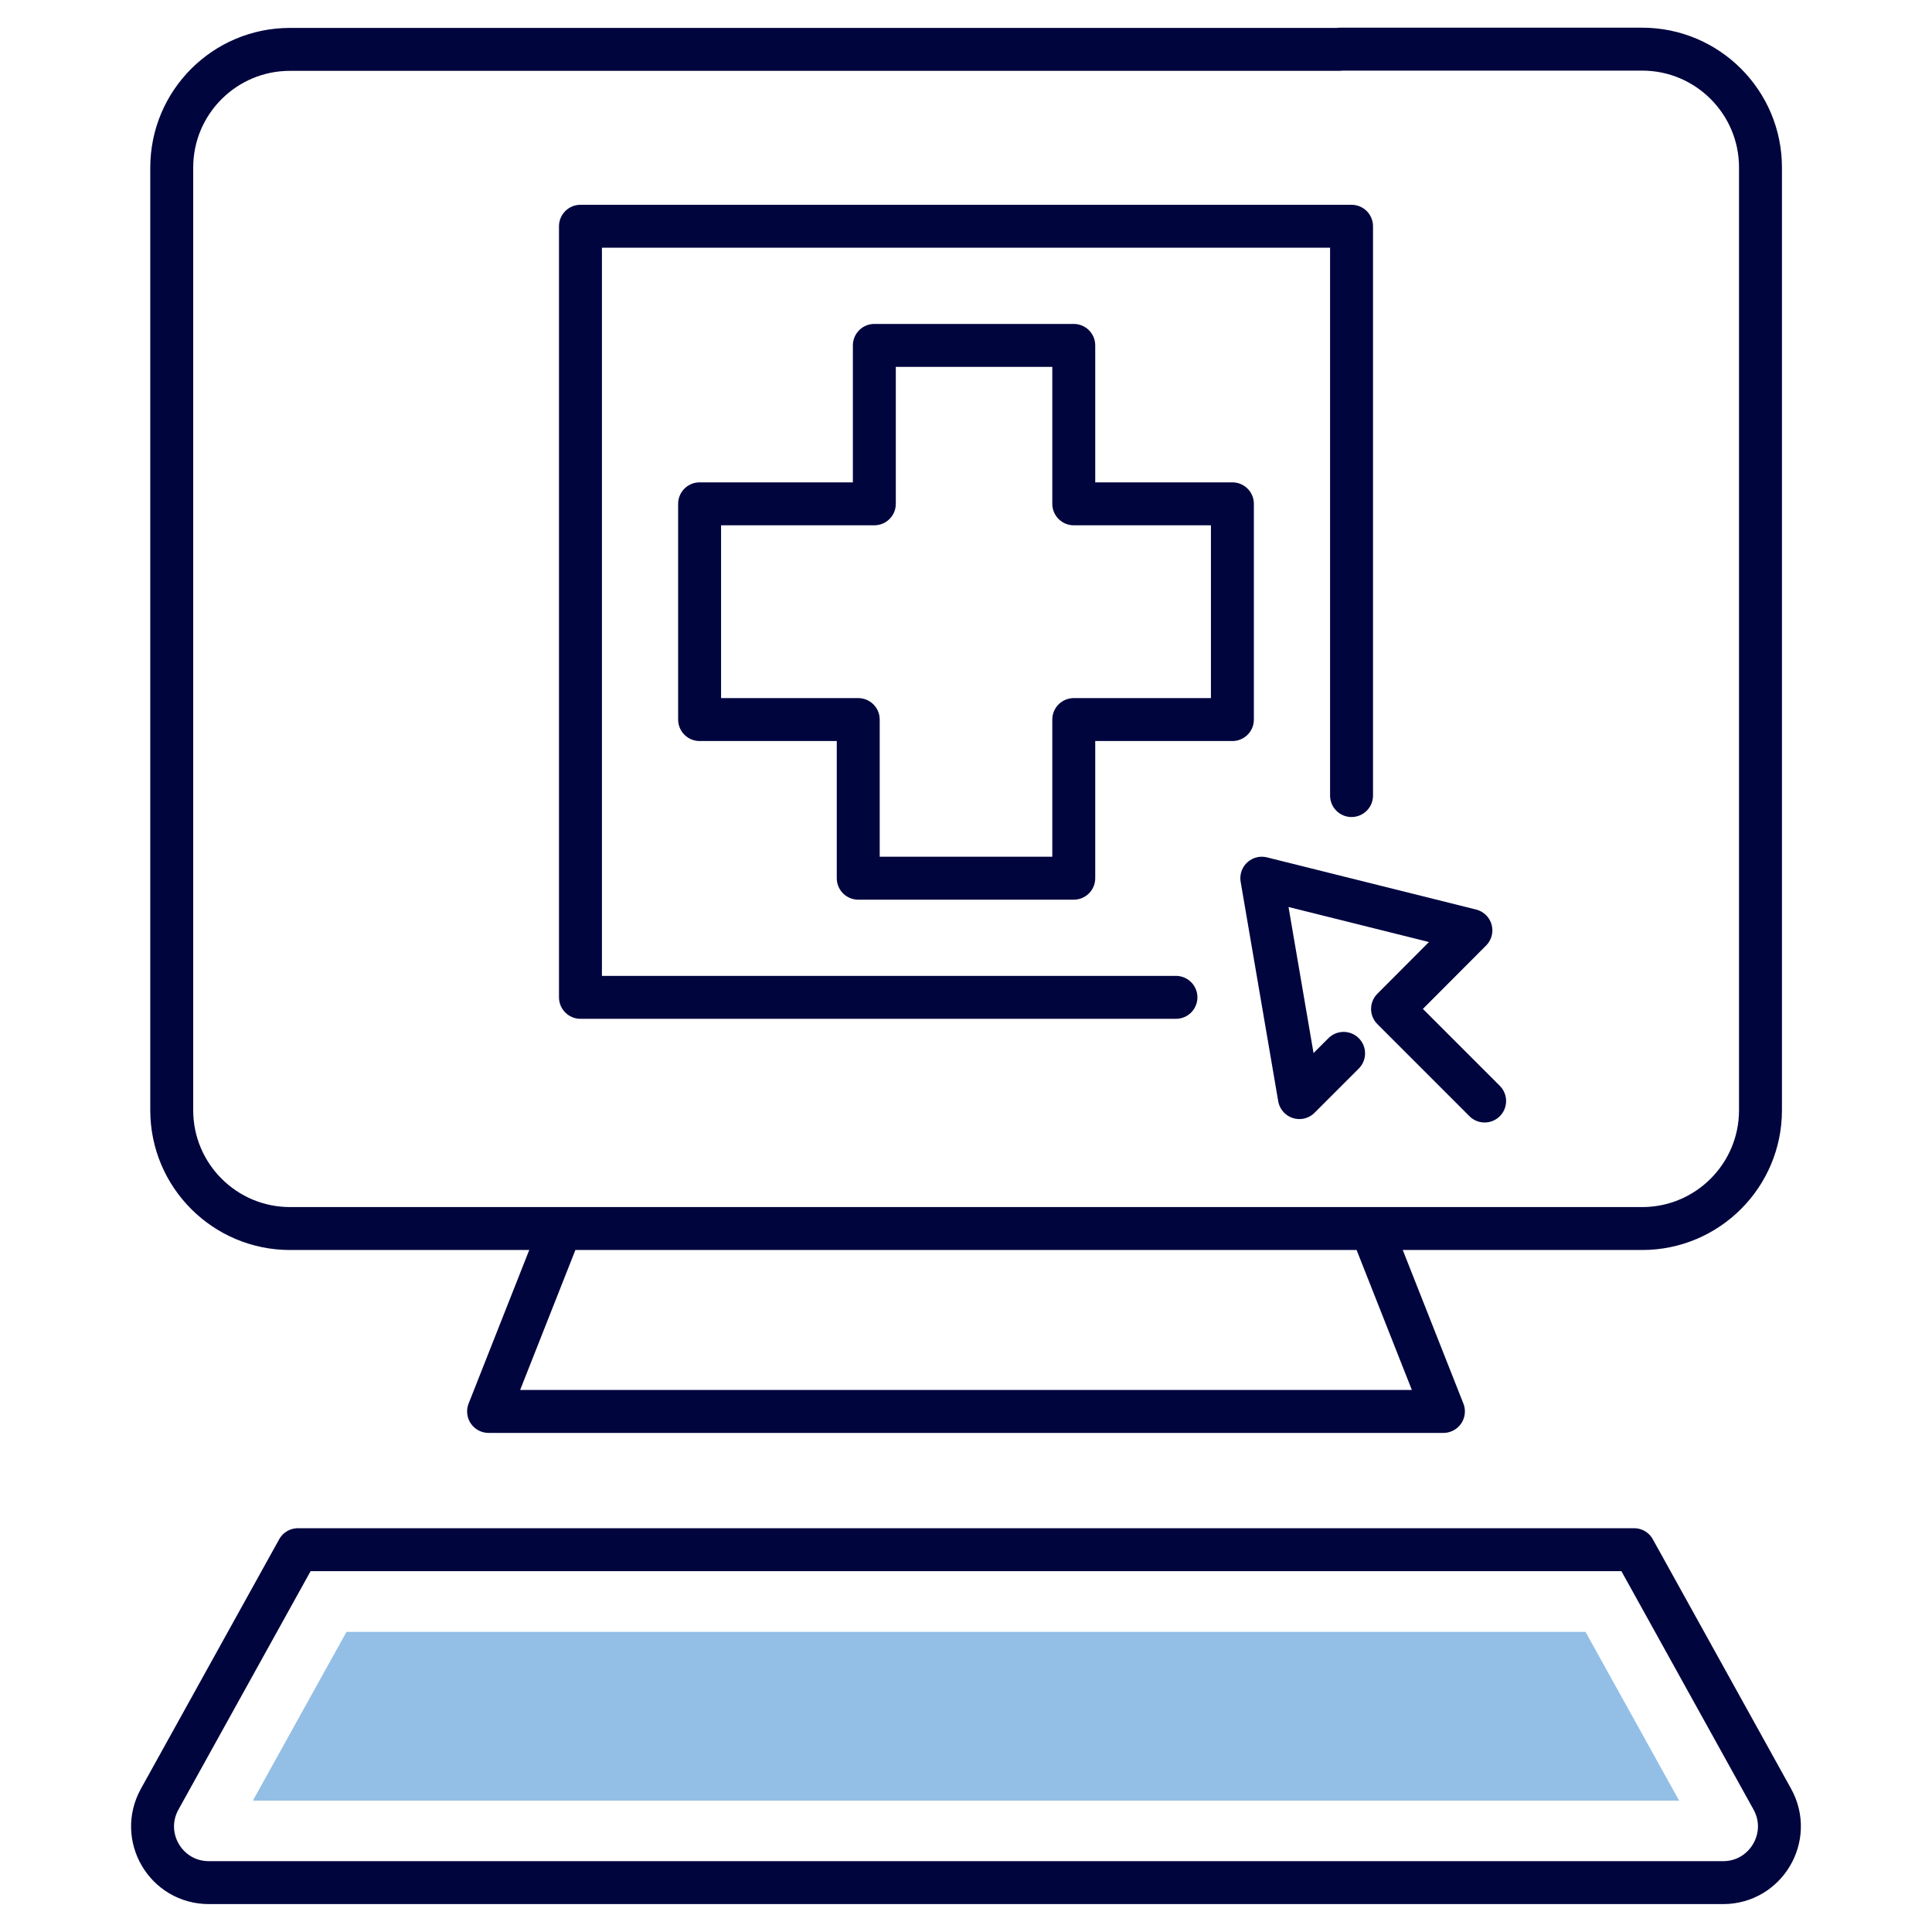
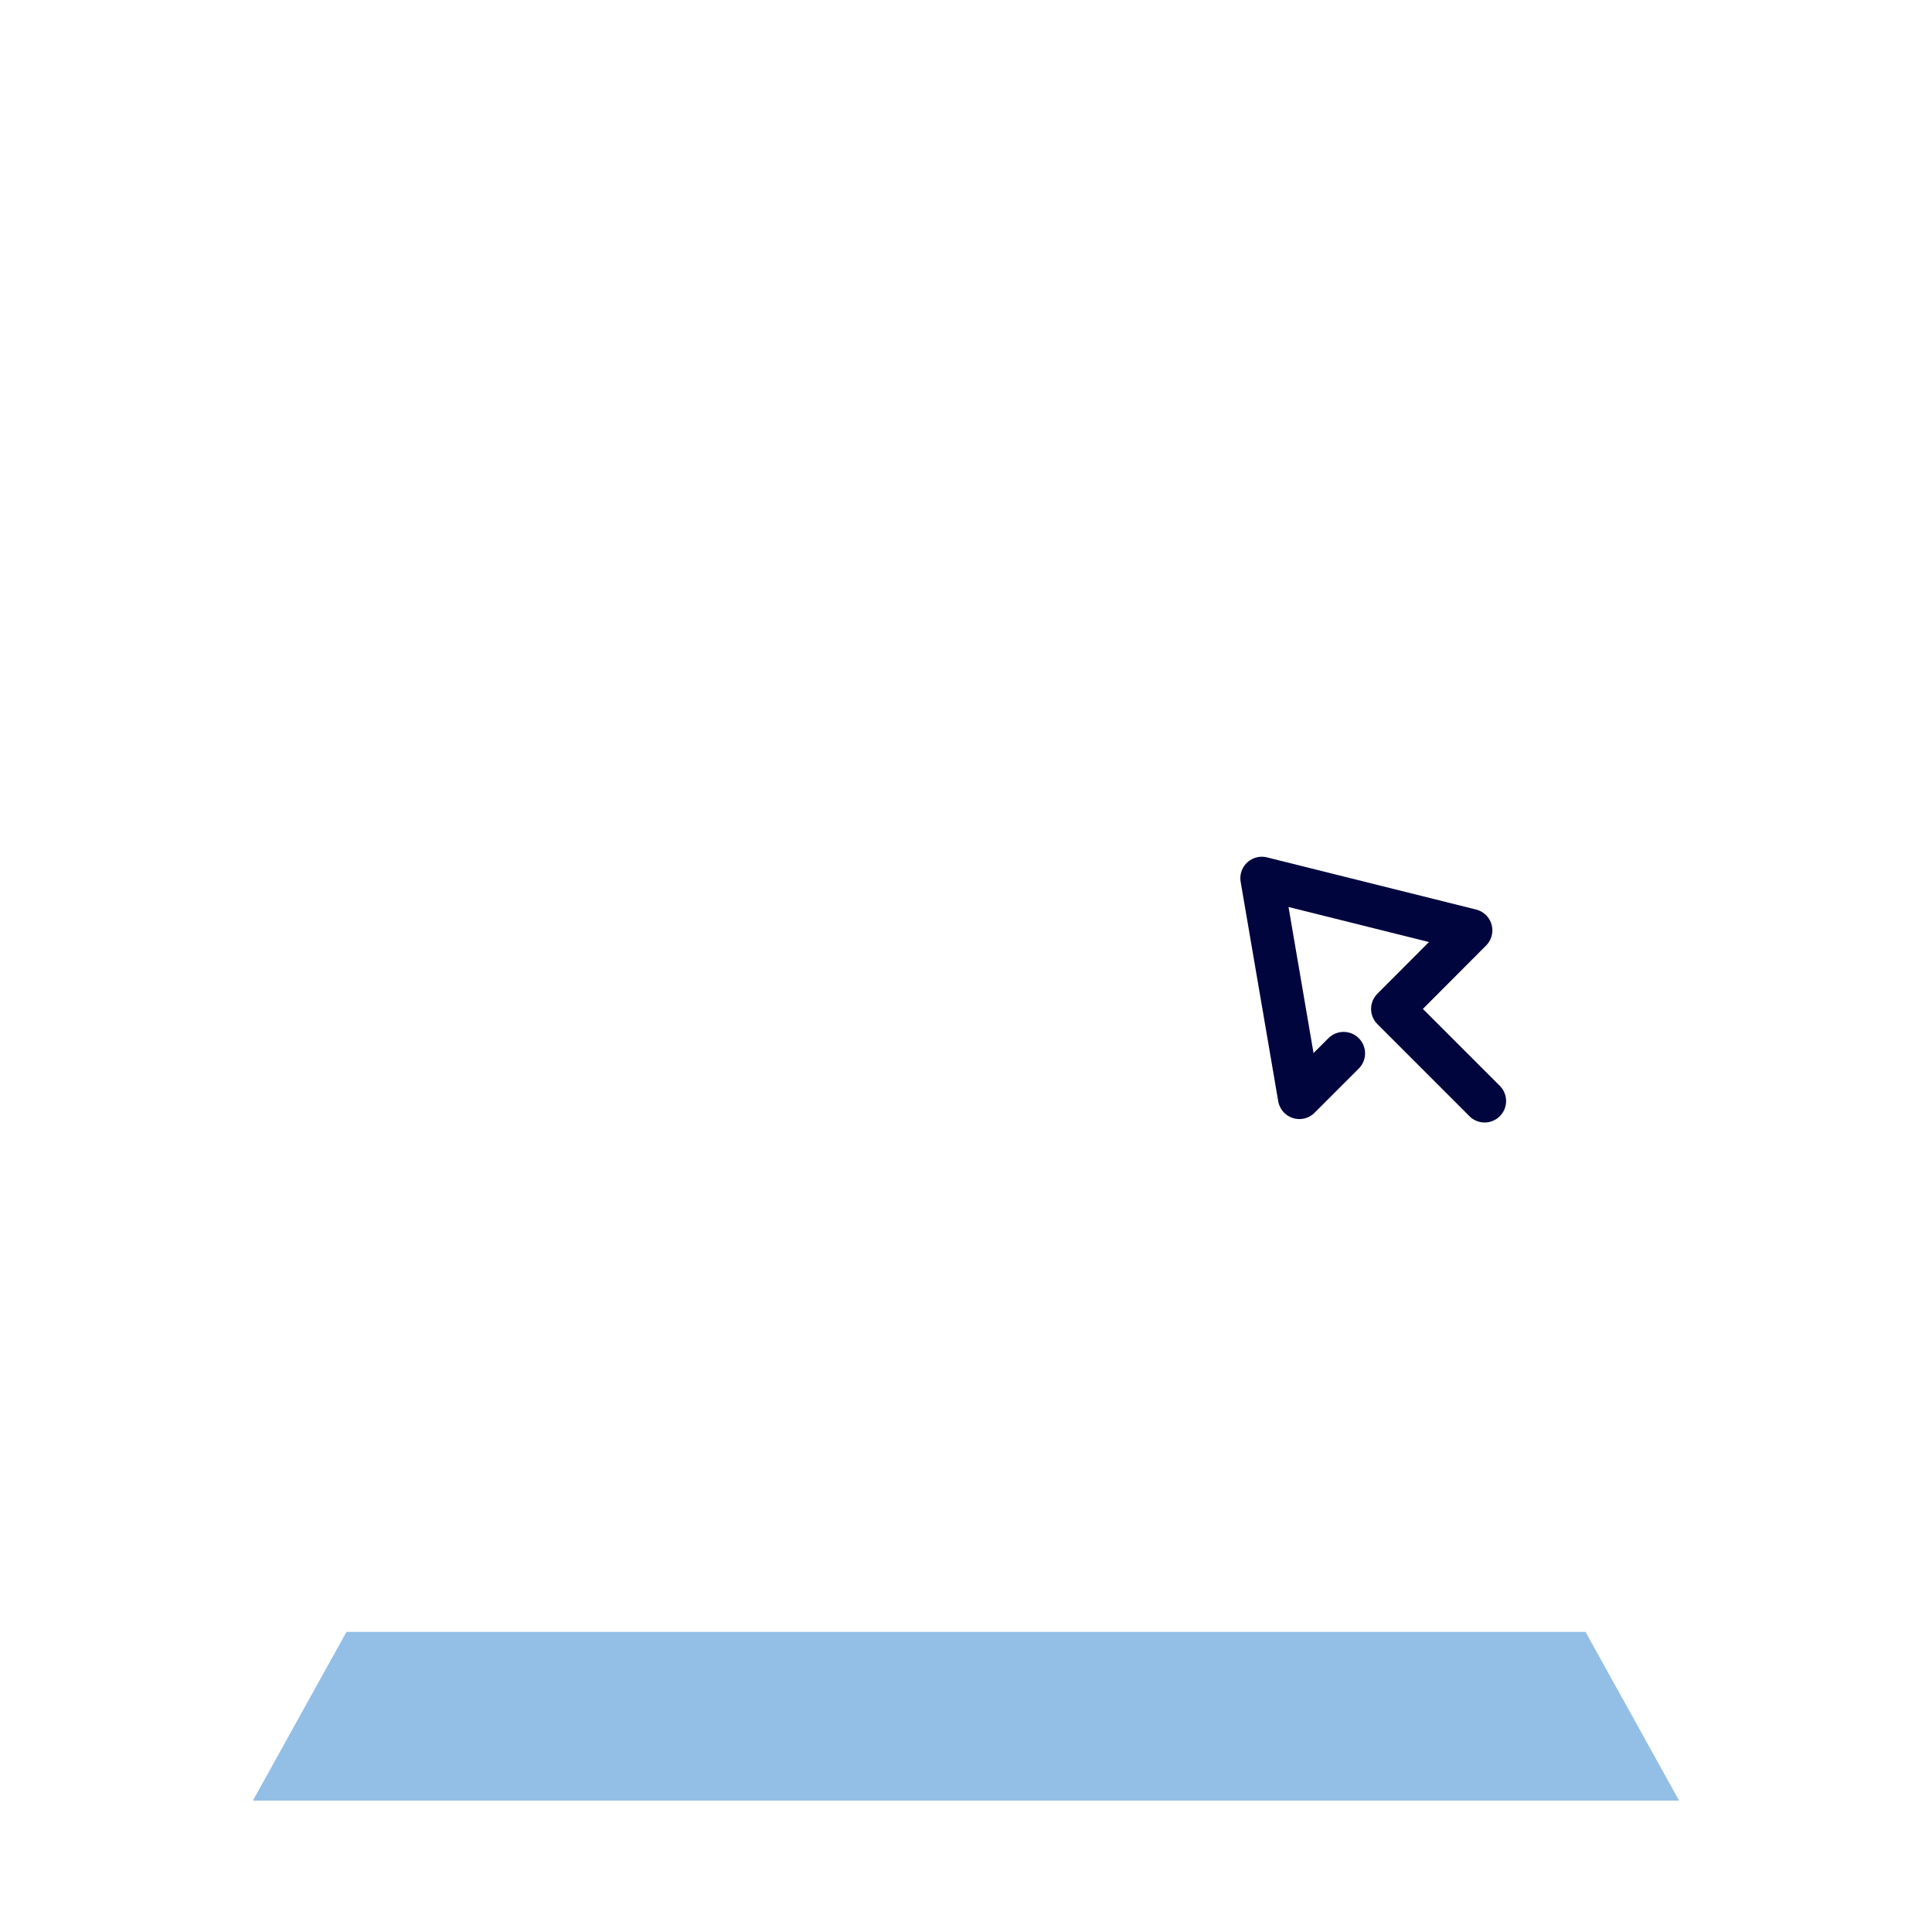
<svg xmlns="http://www.w3.org/2000/svg" id="a" width="240px" height="240px" viewBox="0 0 90 90">
-   <polygon points="40.73 16.09 50.02 16.09 50.02 23.47 57.41 23.47 57.41 33.52 50.02 33.52 50.02 40.91 39.98 40.91 39.98 33.52 32.59 33.52 32.59 23.47 40.73 23.47 40.73 16.09" fill="none" stroke="#00053e" stroke-linecap="round" stroke-linejoin="round" stroke-width="2" />
-   <polyline points="54.78 46.46 27.04 46.46 27.04 10.54 62.96 10.54 62.96 37.06" fill="none" stroke="#00053e" stroke-linecap="round" stroke-linejoin="round" stroke-width="2" />
-   <path d="M62.41,2.29h14.09c3.04,0,5.51,2.47,5.51,5.51v43.92c0,3.04-2.47,5.51-5.51,5.51H13.51c-3.04,0-5.51-2.47-5.51-5.51V7.81c0-3.05,2.47-5.51,5.51-5.51h48.9Z" fill="none" stroke="#00053e" stroke-linecap="round" stroke-linejoin="round" stroke-width="2" />
-   <polyline points="26.12 57.24 22.76 65.75 45 65.75 67.24 65.75 63.88 57.24" fill="none" stroke="#00053e" stroke-linecap="round" stroke-linejoin="round" stroke-width="2" />
-   <path d="M76.12,72.19l6.44,11.62c.97,1.75-.3,3.89-2.29,3.89H9.73c-2,0-3.26-2.14-2.29-3.89l6.44-11.62h62.24Z" fill="none" stroke="#00053e" stroke-linecap="round" stroke-linejoin="round" stroke-width="2" />
  <polygon points="11.78 83.88 16.14 76.02 73.86 76.02 78.22 83.88 11.78 83.88" fill="#93bfe6" />
  <polyline points="69.16 51.29 64.87 47 68.52 43.34 58.78 40.91 60.53 51.13 62.59 49.07" fill="none" stroke="#00053e" stroke-linecap="round" stroke-linejoin="round" stroke-width="2" />
</svg>